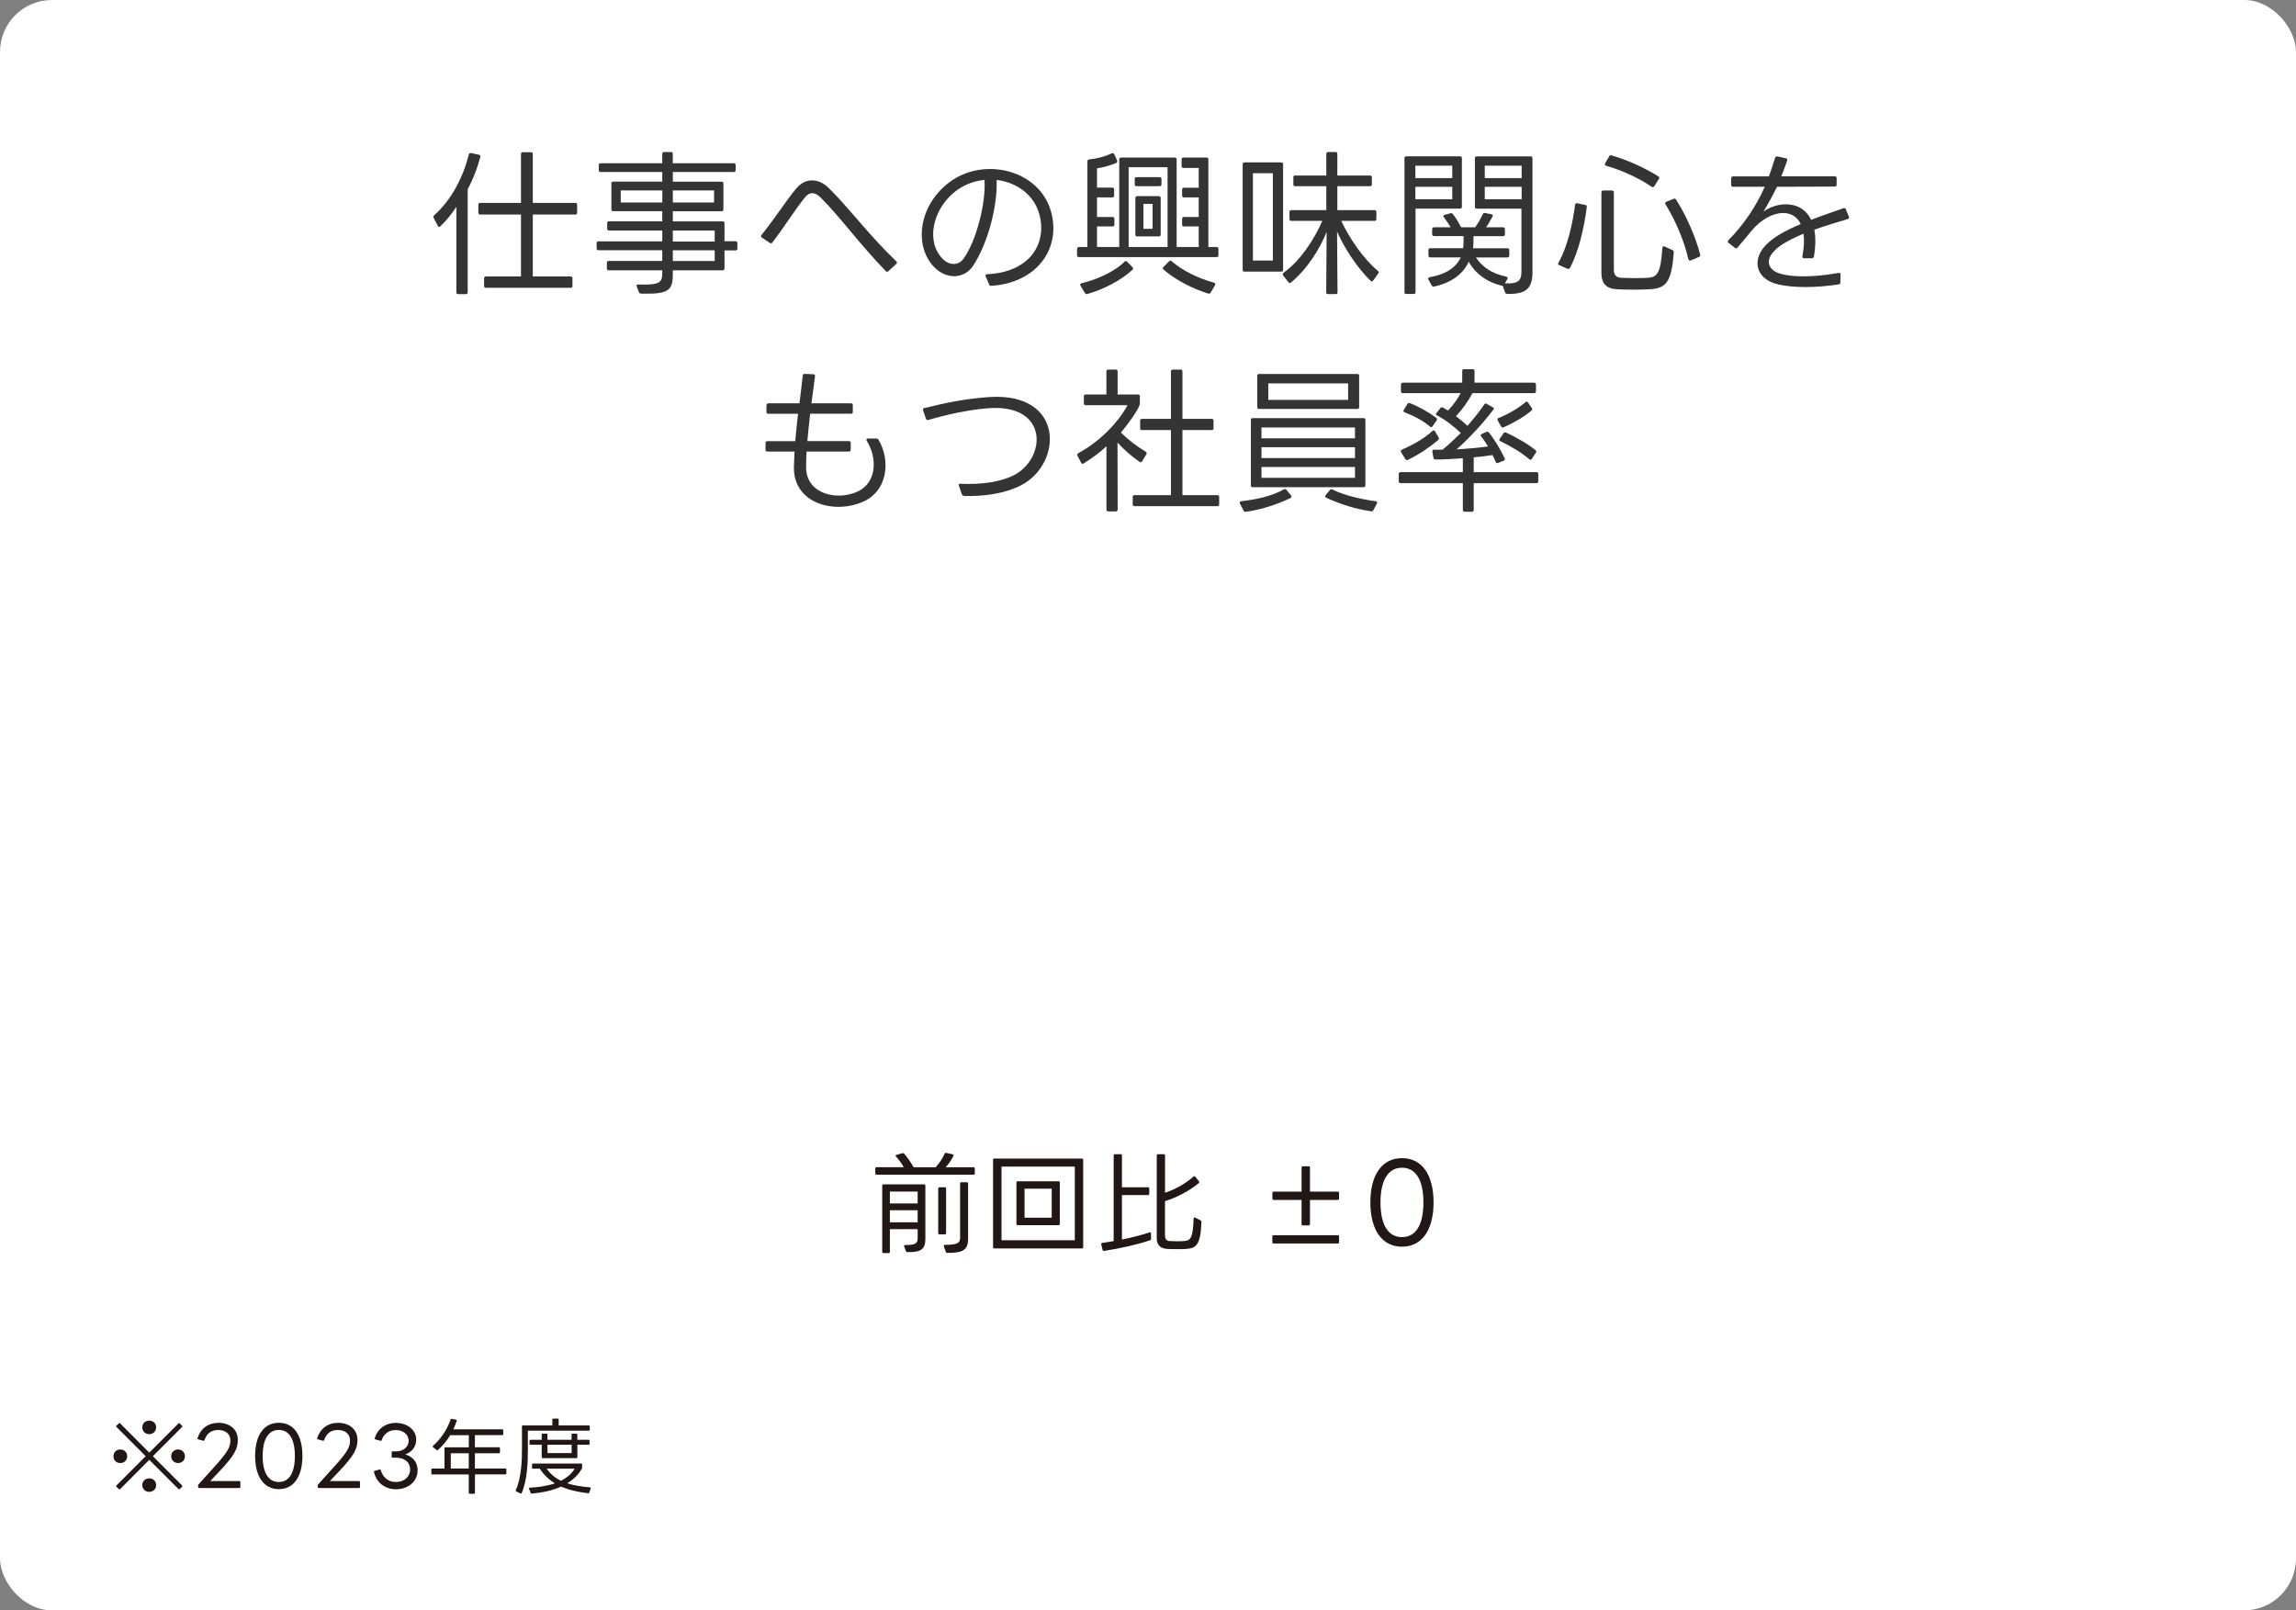
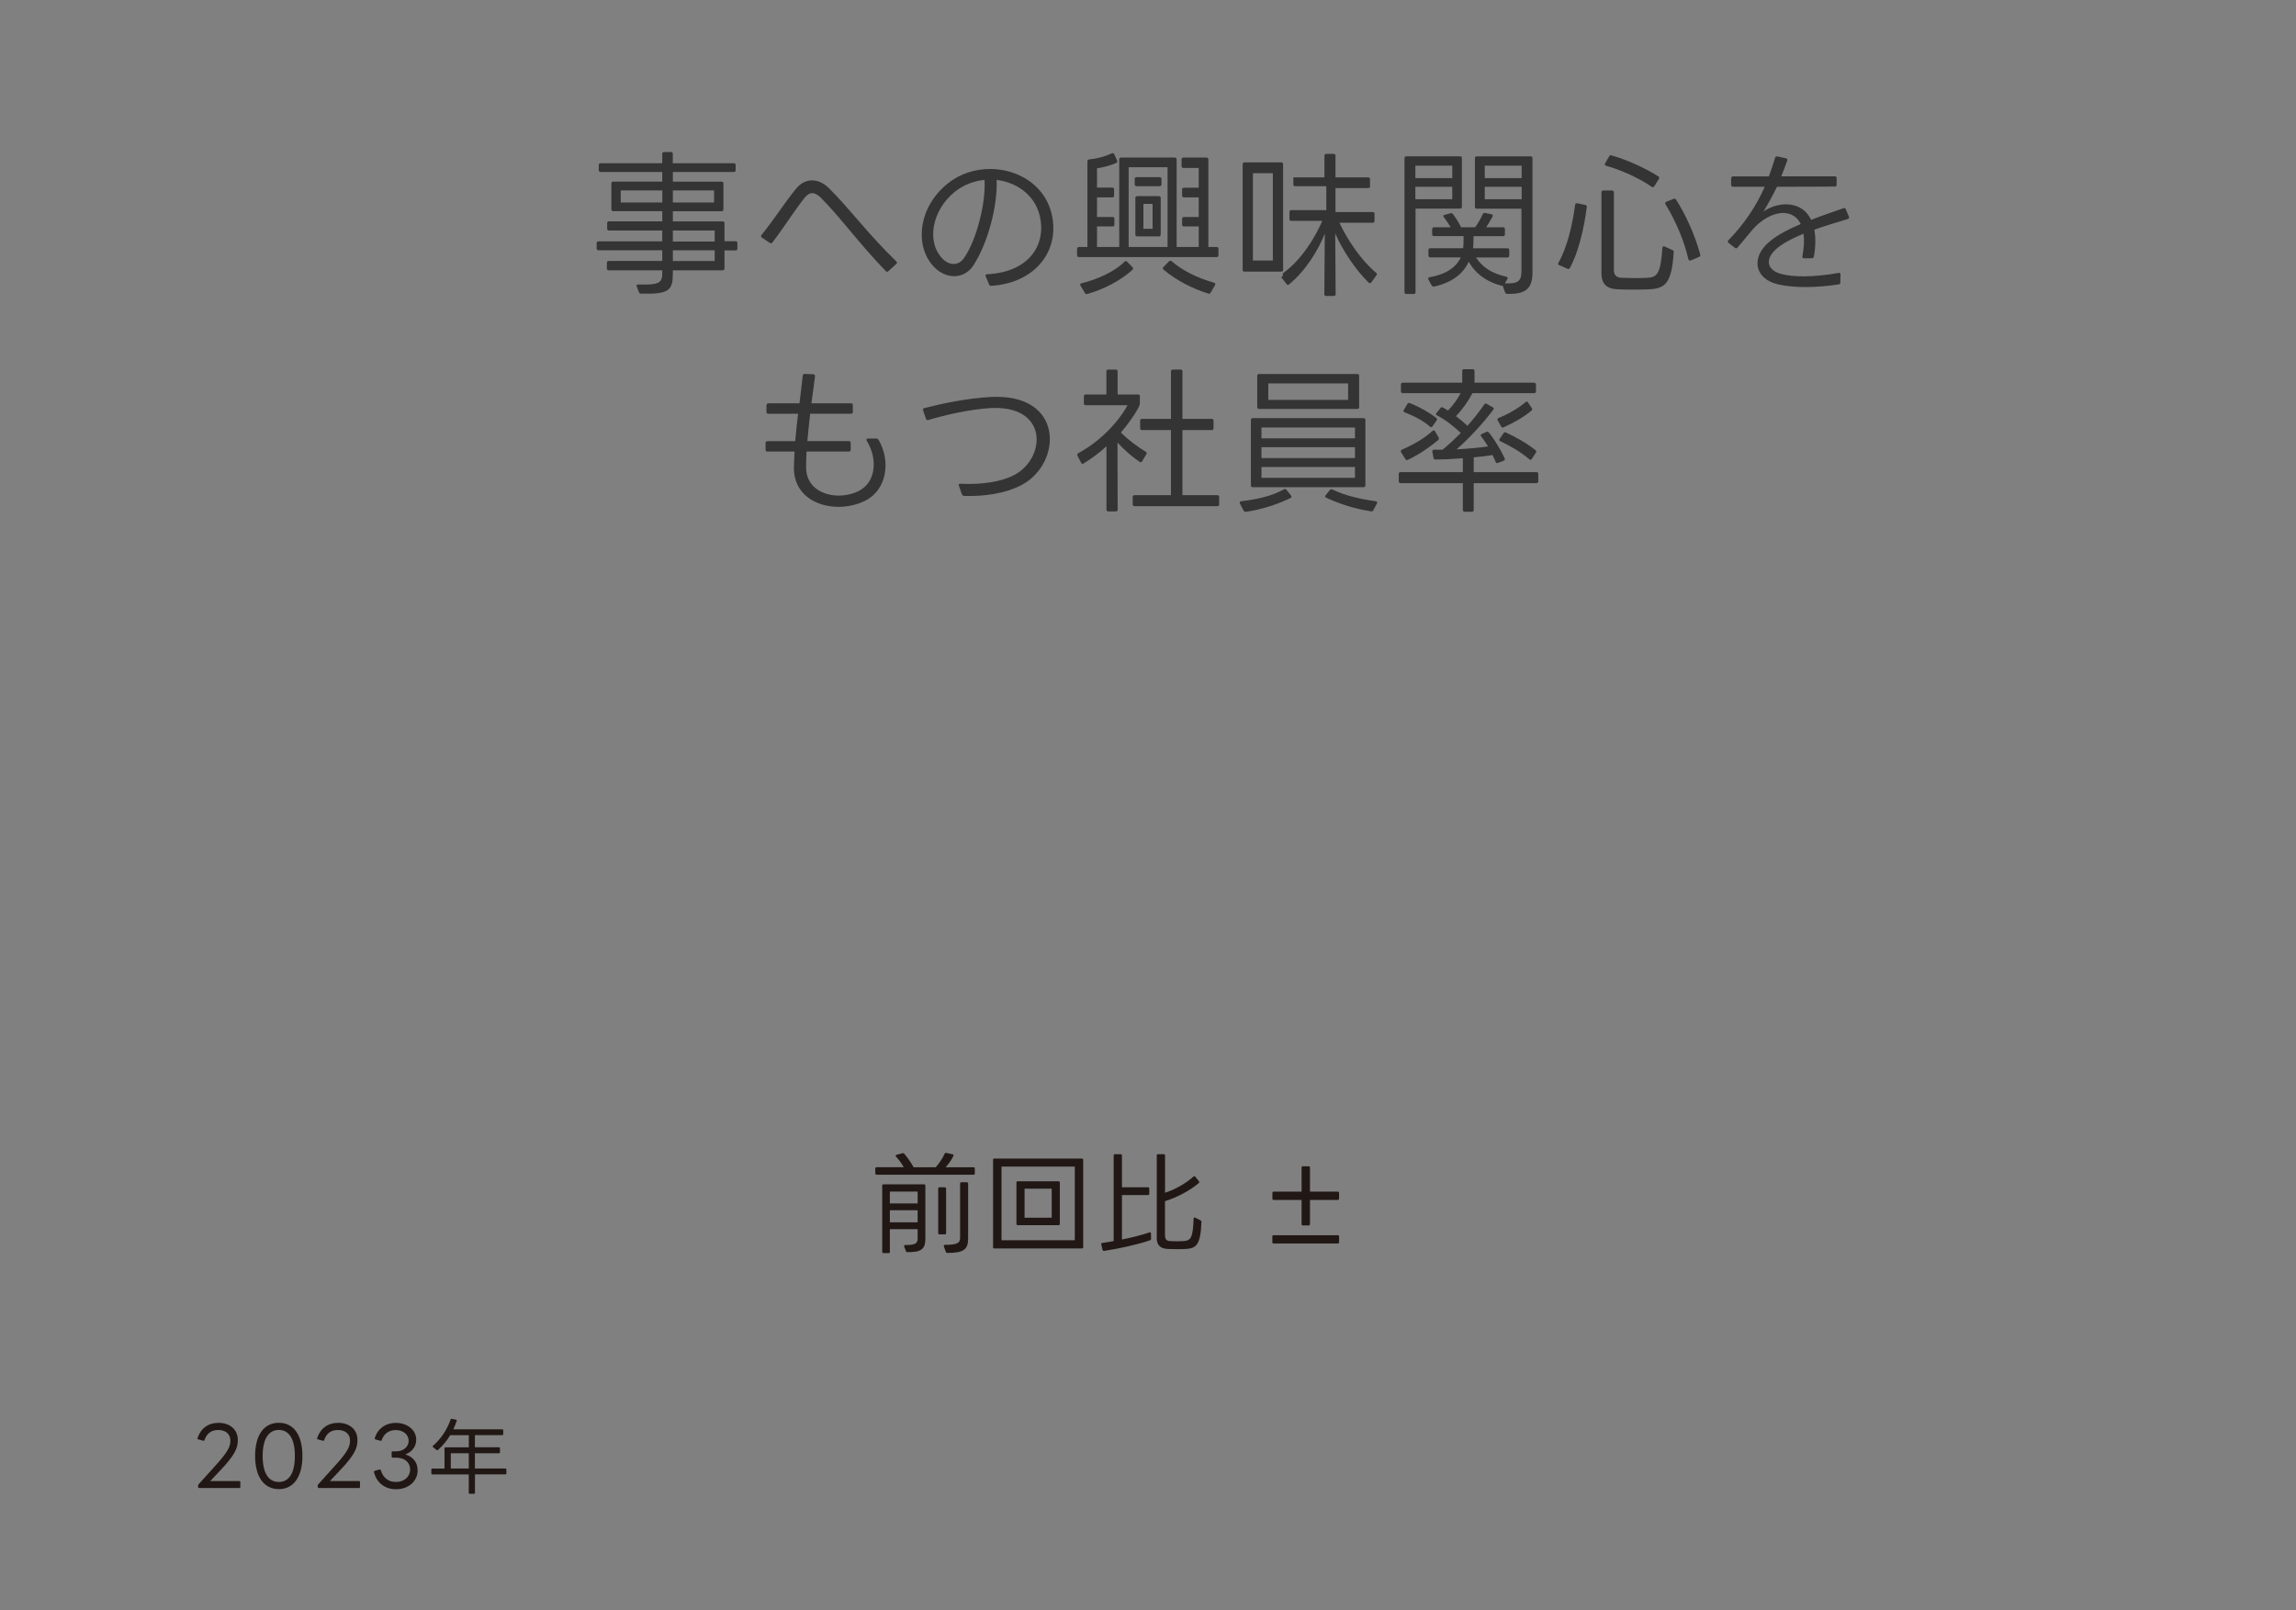
<svg xmlns="http://www.w3.org/2000/svg" id="_レイヤー_2" data-name="レイヤー 2" viewBox="0 0 407.61 285.88">
  <rect x="0" y="0" width="407.61" height="285.88" fill="#808080" stroke="none" />
  <defs>
    <style>
      .cls-1 {
        fill: #343434;
      }

      .cls-1, .cls-2, .cls-3 {
        stroke-width: 0px;
      }

      .cls-2 {
        fill: #fff;
      }

      .cls-3 {
        fill: #211815;
      }
    </style>
  </defs>
  <g id="_レイヤー_1-2" data-name="レイヤー 1">
    <g>
-       <rect class="cls-2" width="407.61" height="285.88" rx="9.22" ry="9.22" />
      <g>
-         <path class="cls-1" d="M76.99,38.66c-.08-.17-.06-.31.08-.44,3.12-2.76,5.16-6.8,6.16-10.8.06-.19.19-.28.41-.25l1.38.3c.22.03.3.17.25.39-.5,1.91-1.24,3.87-2.24,5.75v18.28c0,.22-.11.33-.33.33h-1.35c-.22,0-.33-.11-.33-.33v-15.16c-.83,1.24-1.77,2.43-2.85,3.45-.17.17-.33.14-.44-.08l-.75-1.43ZM86.27,51.09c-.22,0-.33-.11-.33-.33v-1.35c0-.22.11-.33.33-.33h6.22v-10.99h-7.24c-.22,0-.33-.11-.33-.33v-1.41c0-.22.11-.33.33-.33h7.24v-8.67c0-.22.11-.33.33-.33h1.44c.22,0,.33.11.33.33v8.67h7.54c.22,0,.33.11.33.33v1.41c0,.22-.11.33-.33.33h-7.54v10.99h6.71c.22,0,.33.11.33.33v1.35c0,.22-.11.33-.33.33h-15.03Z" />
        <path class="cls-1" d="M119.45,30.54v1.71h8.65c.22,0,.33.11.33.33v4.59c0,.22-.11.33-.33.33h-8.65v1.8h8.84c.22,0,.33.11.33.33v3.2h1.96c.22,0,.33.11.33.33v.97c0,.22-.11.33-.33.33h-1.96v3.2c0,.22-.11.33-.33.33h-8.84v.55c0,2.93-.58,3.73-5.61,3.59-.22,0-.33-.08-.41-.25l-.39-1.02c-.11-.22.03-.39.3-.36,3.81.14,4.23-.39,4.23-1.99v-.52h-9.5c-.22,0-.33-.11-.33-.33v-1c0-.22.11-.33.33-.33h9.5v-1.91h-11.32c-.22,0-.33-.11-.33-.33v-.91c0-.22.11-.33.33-.33h11.32v-1.93h-9.45c-.22,0-.33-.11-.33-.33v-.97c0-.22.11-.33.33-.33h9.45v-1.8h-8.7c-.22,0-.33-.11-.33-.33v-4.59c0-.22.11-.33.33-.33h8.7v-1.71h-10.94c-.22,0-.33-.11-.33-.33v-.89c0-.22.11-.33.33-.33h10.94v-1.66c0-.22.11-.33.33-.33h1.21c.22,0,.33.11.33.33v1.66h10.83c.22,0,.33.11.33.33v.89c0,.22-.11.33-.33.33h-10.83ZM110.2,35.95h7.38v-2.15h-7.38v2.15ZM126.77,35.95v-2.15h-7.32v2.15h7.32ZM126.88,42.88v-1.96h-7.43v1.96h7.43ZM126.88,46.34v-1.91h-7.43v1.91h7.43Z" />
        <path class="cls-1" d="M157.72,48.13c-.17.17-.33.17-.47,0-4.83-5-8.09-9.61-11.57-13.07-.52-.5-1.02-.77-1.49-.77s-.91.28-1.33.8c-1.74,2.16-3.59,5.16-5.74,7.96-.11.17-.28.19-.44.08l-1.41-.94c-.19-.14-.22-.31-.08-.47,2.21-2.73,4.28-5.97,6.08-8.15.86-1.08,1.88-1.55,2.9-1.55s2.04.47,2.93,1.33c3.59,3.51,6.96,8.17,12.01,13.04.17.17.17.33,0,.47l-1.38,1.27Z" />
        <path class="cls-1" d="M175,49.07c-.11-.22,0-.39.25-.39,7.68-.36,10.63-5.52,9.28-10.58-.94-3.56-4.09-5.74-7.6-6.16.19,4.5-1.49,11.16-4.17,15.24-.83,1.24-2.07,1.85-3.37,1.85-1.19,0-2.4-.5-3.42-1.49-3.7-3.62-3.04-10.72,2.29-14.97,2.15-1.74,4.86-2.57,7.51-2.57,4.78,0,9.47,2.68,10.83,7.59,1.82,6.66-2.65,12.65-10.61,13.15-.19.03-.33-.06-.39-.22l-.61-1.46ZM169.45,34.1c-3.87,3.12-5.17,8.84-2.02,11.93.58.55,1.24.83,1.88.83.69,0,1.35-.33,1.85-1.08,2.24-3.23,3.89-9.86,3.62-13.84-1.88.17-3.73.88-5.33,2.15Z" />
        <path class="cls-1" d="M191.23,44.18c0-.22.11-.33.33-.33h1.49v-15.19c0-.22.11-.33.3-.36,1.46-.14,2.87-.53,4.03-1.08.19-.08.33-.03.44.17l.5,1.11c.08.19.03.33-.17.44-1.05.44-2.37.8-3.4.94v3.42h2.71c.22,0,.33.14.33.33v1.08c0,.22-.11.33-.33.33h-2.71v3.48h2.76c.22,0,.33.14.33.33v1.02c0,.22-.11.33-.33.33h-2.76v3.65h3.95v-15.55c0-.19.11-.33.33-.33h9.53c.22,0,.33.14.33.33v15.55h3.92v-3.65h-2.62c-.22,0-.33-.11-.33-.33v-1.02c0-.19.11-.33.33-.33h2.62v-3.48h-2.62c-.22,0-.33-.11-.33-.33v-1.05c0-.22.11-.33.33-.33h2.62v-3.51h-2.71c-.22,0-.33-.14-.33-.33v-1.19c0-.22.11-.33.33-.33h4.09c.19,0,.33.11.33.33v15.55h1.46c.22,0,.33.11.33.33v1.13c0,.22-.11.33-.33.33h-24.44c-.22,0-.33-.11-.33-.33v-1.13ZM191.81,50.7c-.11-.19-.06-.36.19-.41,3.01-.74,5.97-2.15,7.65-3.84.14-.14.3-.14.44,0l.97.99c.14.14.14.31-.03.47-2.1,1.93-5.11,3.45-7.98,4.28-.19.06-.33,0-.44-.17l-.8-1.33ZM207.28,43.85v-14.17h-6.91v14.17h6.91ZM201.45,31.78c0-.22.11-.33.33-.33h4.09c.22,0,.33.11.33.33v.94c0,.19-.11.33-.33.33h-4.09c-.22,0-.33-.14-.33-.33v-.94ZM201.56,35.15c0-.22.14-.33.33-.33h3.84c.22,0,.33.11.33.33v6.49c0,.22-.11.33-.33.33h-3.84c-.19,0-.33-.11-.33-.33v-6.49ZM204.62,40.62v-4.42h-1.63v4.42h1.63ZM214.93,51.94c-.11.19-.25.25-.44.17-2.79-.88-5.61-2.29-7.93-4.25-.17-.14-.17-.3,0-.47l.97-.99c.14-.14.3-.17.47-.03,1.93,1.68,4.59,2.98,7.51,3.81.25.08.3.25.19.44l-.77,1.33Z" />
-         <path class="cls-1" d="M220.94,48.22c-.22,0-.33-.11-.33-.33v-18.73c0-.22.11-.33.33-.33h6.52c.22,0,.33.11.33.33v18.73c0,.22-.11.33-.33.33h-6.52ZM222.43,46.25h3.54v-15.5h-3.54v15.5ZM227.79,48.9c-.11-.19-.08-.33.08-.47,3.15-2.29,5.55-6.16,6.88-9.22h-5.5c-.22,0-.33-.11-.33-.33v-1.24c0-.22.11-.33.33-.33h6.21v-4.25h-5.52c-.22,0-.33-.11-.33-.33v-1.24c0-.22.11-.33.33-.33h5.52v-3.84c0-.22.11-.33.33-.33h1.3c.22,0,.33.11.33.33v3.84h5.8c.22,0,.33.11.33.33v1.24c0,.22-.11.33-.33.33h-5.8v4.25h6.6c.22,0,.33.11.33.33v1.24c0,.22-.11.33-.33.33h-5.91c1.52,3.2,3.89,6.68,6.52,8.89.17.11.19.28.06.44l-.91,1.27c-.14.17-.3.19-.47.03-2.38-2.32-4.64-5.77-5.94-8.73l.08,10.77c0,.22-.11.33-.33.33h-1.35c-.22,0-.33-.11-.33-.33l.08-10.72c-1.19,2.98-3.4,6.57-6.32,8.98-.19.17-.36.14-.47-.06l-.94-1.19Z" />
+         <path class="cls-1" d="M220.94,48.22c-.22,0-.33-.11-.33-.33v-18.73c0-.22.11-.33.33-.33h6.52c.22,0,.33.11.33.33v18.73c0,.22-.11.33-.33.33h-6.52ZM222.43,46.25h3.54v-15.5h-3.54v15.5ZM227.79,48.9c-.11-.19-.08-.33.08-.47,3.15-2.29,5.55-6.16,6.88-9.22h-5.5c-.22,0-.33-.11-.33-.33v-1.24c0-.22.11-.33.33-.33h6.21v-4.25h-5.52c-.22,0-.33-.11-.33-.33v-1.24h5.52v-3.84c0-.22.11-.33.33-.33h1.3c.22,0,.33.11.33.33v3.84h5.8c.22,0,.33.11.33.33v1.24c0,.22-.11.33-.33.33h-5.8v4.25h6.6c.22,0,.33.11.33.33v1.24c0,.22-.11.33-.33.33h-5.91c1.52,3.2,3.89,6.68,6.52,8.89.17.11.19.28.06.44l-.91,1.27c-.14.17-.3.19-.47.03-2.38-2.32-4.64-5.77-5.94-8.73l.08,10.77c0,.22-.11.33-.33.33h-1.35c-.22,0-.33-.11-.33-.33l.08-10.72c-1.19,2.98-3.4,6.57-6.32,8.98-.19.17-.36.14-.47-.06l-.94-1.19Z" />
        <path class="cls-1" d="M249.67,52.19c-.22,0-.33-.11-.33-.33v-23.78c0-.22.11-.33.33-.33h9.53c.22,0,.33.11.33.33v8.62c0,.22-.11.33-.33.33h-7.9v14.83c0,.22-.11.33-.33.33h-1.3ZM257.82,31.62v-2.21h-6.55v2.21h6.55ZM257.82,35.37v-2.21h-6.55v2.21h6.55ZM254.26,40.68c0-.19.11-.33.33-.33h2.95c-.36-.61-.8-1.24-1.21-1.8-.17-.19-.11-.36.14-.41l1.02-.28c.19-.06.33,0,.44.14.53.69,1.05,1.52,1.46,2.35h2.49c.55-.74,1.02-1.6,1.35-2.32.11-.19.22-.25.41-.22l1.13.22c.25.06.3.22.19.44-.36.64-.74,1.33-1.13,1.88h3.01c.22,0,.33.14.33.33v.91c0,.22-.11.33-.33.33h-5.25c0,.75,0,1.46-.08,2.16h6.1c.22,0,.33.11.33.33v.94c0,.19-.11.36-.33.36h-5.58c1.1,1.68,2.79,2.85,5.36,3.4.25.06.33.22.22.42l-.44.77c2.32.11,2.93-.41,2.93-2.1v-11.16h-7.93c-.22,0-.33-.11-.33-.33v-8.62c0-.22.11-.33.33-.33h9.56c.22,0,.33.11.33.33v20.3c0,2.87-1.24,3.87-4.47,3.78-.19,0-.3-.08-.39-.25l-.41-1.16c-2.74-.61-4.83-2.13-6.05-4.31-.99,2.24-3.12,3.76-6.13,4.42-.19.06-.33-.03-.44-.19l-.58-1.05c-.11-.22-.03-.36.22-.42,2.46-.41,4.58-1.49,5.52-3.51h-5.41c-.22,0-.33-.17-.33-.36v-.94c0-.22.11-.33.33-.33h5.83c.08-.66.08-1.38.08-2.16h-5.25c-.22,0-.33-.11-.33-.33v-.91ZM270.14,31.62v-2.21h-6.55v2.21h6.55ZM270.14,35.37v-2.21h-6.55v2.21h6.55Z" />
        <path class="cls-1" d="M276.81,47.08c-.22-.08-.25-.25-.14-.44,1.55-2.68,2.51-6.82,2.96-10.28.03-.22.14-.3.36-.28l1.44.3c.19.03.3.17.28.36-.5,3.81-1.49,8.09-3.01,10.83-.11.19-.28.22-.44.14l-1.44-.64ZM284.3,48.46v-14.31c0-.22.11-.33.33-.33h1.55c.22,0,.33.11.33.33v13.73c0,.99.44,1.38,1.35,1.44,1.38.06,3.26.08,4.58,0,1.74-.08,2.38-.72,2.68-5.28.03-.28.17-.39.39-.28l1.41.64c.17.08.25.19.22.41-.39,5.44-1.44,6.41-4.39,6.55-1.63.08-3.98.08-5.58,0-1.93-.08-2.87-.94-2.87-2.9ZM293.69,33.08c-.14.17-.28.19-.47.08-2.21-1.54-5.47-3.01-8.09-3.73-.22-.08-.28-.25-.17-.44l.72-1.24c.08-.17.22-.22.41-.17,2.65.77,5.83,2.15,8.31,3.73.19.11.22.28.11.44l-.83,1.32ZM300.15,46.23c-.19.08-.36,0-.41-.22-.77-3.34-2.27-6.82-4.06-9.75-.11-.19-.06-.36.14-.44l1.3-.52c.19-.08.33-.03.44.14,1.74,2.73,3.43,6.49,4.28,9.75.06.19,0,.33-.19.41l-1.49.64Z" />
        <path class="cls-1" d="M307.35,31.64c0-.22.14-.33.33-.33h6.35c.41-1.13.8-2.24,1.1-3.29.06-.19.19-.28.41-.25l1.52.33c.22.06.3.19.22.41-.36,1.02-.69,1.93-1.05,2.79h9.5c.22,0,.33.11.33.33v1.16c0,.22-.11.33-.33.33-4.01.03-7.07.03-10.25.03-.83,1.68-1.63,3.12-2.4,4.39,1.16-.8,2.6-1.27,3.98-1.27,1.8,0,3.54.8,4.47,2.76,1.91-.75,3.89-1.41,5.75-2.07.19-.06.36,0,.41.19l.55,1.32c.08.2,0,.36-.22.42-1.93.58-3.98,1.19-5.91,1.88.22,1.27.25,2.84-.08,4.75-.03.22-.17.31-.36.33h-1.41c-.22,0-.33-.14-.28-.36.3-1.6.36-2.93.19-4-1.46.61-4.11,1.82-5.19,3.07-1.66,1.68-1.13,3.48,1.3,4.09,1.1.28,2.43.41,3.92.41,1.91,0,4.03-.22,6.19-.61.25-.06.39.08.36.3l-.03,1.41c0,.19-.11.3-.3.33-1.99.3-4.01.47-5.91.47-1.68,0-3.29-.14-4.69-.44-4.34-.91-5.05-4.78-1.74-7.57,1.55-1.35,3.73-2.37,5.61-3.18-.64-1.33-1.8-1.96-3.12-1.96-1.8,0-3.92,1.13-5.61,3.15-.8.99-1.66,1.99-2.49,2.98-.14.17-.3.19-.47.06l-1.13-.88c-.17-.14-.17-.3-.03-.47,2.71-2.74,4.97-6.08,6.46-9.5h-5.64c-.19,0-.33-.11-.33-.33v-1.19Z" />
        <path class="cls-1" d="M136.1,71.93c0-.22.11-.33.33-.33h5.5c.19-1.63.41-3.26.58-4.91.03-.22.14-.33.36-.31l1.52.06c.22.03.33.14.3.36-.22,1.63-.41,3.23-.64,4.8h7.02c.22,0,.33.11.33.33v1.19c0,.22-.11.33-.33.33h-7.24c-.19,1.66-.36,3.29-.5,4.86h7.37c.22,0,.33.11.33.33v1.19c0,.22-.11.33-.33.33h-7.51c-.06.94-.08,1.82-.08,2.71-.06,3.48,2.82,5.11,5.8,5.11,1.21,0,2.46-.28,3.51-.8,3.12-1.55,3.43-5.72,1.46-8.92-.14-.25-.06-.41.22-.41h1.46c.19,0,.3.08.41.22,2.21,3.81,1.49,8.84-2.32,10.8-1.44.72-3.12,1.11-4.78,1.11-4.06,0-7.95-2.24-7.93-6.96.03-.94.06-1.88.11-2.85h-4.81c-.22,0-.33-.11-.33-.33v-1.19c0-.22.11-.33.33-.33h4.94c.14-1.6.3-3.2.5-4.86h-5.28c-.22,0-.33-.11-.33-.33v-1.19Z" />
        <path class="cls-1" d="M170.22,86.24c-.08-.25.03-.39.28-.36,3.92.19,7.35-.39,9.53-1.54,5.72-2.98,6.21-12.62-4.47-11.88-3.7.28-7.43,1.13-10.77,2.1-.19.06-.33-.03-.41-.22l-.5-1.49c-.08-.22,0-.36.22-.41,3.67-.91,7.51-1.71,11.63-1.96,13.34-.8,12.87,11.85,5.61,15.63-2.9,1.52-6.63,2.04-10.19,1.93-.19-.03-.3-.11-.39-.28l-.52-1.52Z" />
        <path class="cls-1" d="M191.28,80.91c-.08-.2-.03-.36.17-.47,3.54-1.91,6.88-5.14,8.73-8.51h-7.43c-.22,0-.33-.11-.33-.33v-1.24c0-.22.11-.33.33-.33h3.67v-4.09c0-.22.11-.33.33-.33h1.33c.22,0,.33.11.33.33v4.09h3.62c.22,0,.33.11.33.33v1.27c0,.91-2.68,4.39-3.37,5.16,1.35,1.33,2.96,2.54,4.42,3.4.17.11.22.28.11.44l-.77,1.27c-.11.17-.28.22-.44.08-1.41-.94-2.76-2.15-3.92-3.42l.03,11.9c0,.22-.11.33-.33.33h-1.33c-.22,0-.33-.11-.33-.33v-11.24c-1.13,1.08-2.57,2.13-4.03,3.04-.19.14-.36.08-.47-.11l-.64-1.24ZM201.42,89.86c-.22,0-.33-.11-.33-.33v-1.3c0-.22.11-.33.33-.33h6.46v-11.55h-5.14c-.22,0-.33-.11-.33-.33v-1.33c0-.22.11-.33.33-.33h5.14v-8.42c0-.22.11-.33.33-.33h1.38c.22,0,.33.11.33.33v8.42h5.19c.22,0,.33.11.33.33v1.33c0,.22-.11.33-.33.33h-5.19v11.55h6.19c.22,0,.33.11.33.33v1.3c0,.22-.11.33-.33.33h-14.69Z" />
        <path class="cls-1" d="M220.13,89.39c-.11-.22-.03-.39.22-.41,2.62-.3,5.33-.86,7.57-2.1.19-.11.33-.08.47.08l.8,1c.14.19.11.36-.11.47-2.51,1.19-5.19,2.04-7.9,2.43-.19.03-.3-.06-.41-.22l-.64-1.24ZM222.4,86.49c-.22,0-.33-.11-.33-.33v-11.6c0-.22.11-.33.33-.33h19.67c.22,0,.33.11.33.33v11.6c0,.22-.11.33-.33.33h-19.67ZM223.53,72.6c-.22,0-.33-.11-.33-.33v-5.55c0-.22.11-.33.33-.33h17.43c.22,0,.33.11.33.33v5.55c0,.22-.11.33-.33.33h-17.43ZM223.95,77.82h16.6v-1.93h-16.6v1.93ZM240.55,81.32v-1.93h-16.6v1.93h16.6ZM240.55,84.83v-1.93h-16.6v1.93h16.6ZM225.16,70.99h14.17v-2.93h-14.17v2.93ZM243.8,90.58c-.08.17-.22.25-.41.19-2.87-.44-5.39-1.24-7.93-2.4-.22-.11-.28-.28-.11-.47l.75-.91c.14-.14.28-.17.47-.08,2.18,1.08,5.05,1.71,7.65,2.07.25.03.33.19.22.41l-.63,1.19Z" />
        <path class="cls-1" d="M263.95,71.71l1.05.58c.22.11.25.28.11.44-1.8,2.4-4.42,5.22-6.52,7.04,1.99-.11,3.95-.28,5.58-.52-.39-.61-.77-1.22-1.22-1.77-.14-.17-.11-.36.11-.44l.8-.36c.19-.08.33-.06.47.11,1.08,1.35,2.07,3.04,2.79,4.56.08.19.03.36-.17.44l-1.02.39c-.19.08-.33.03-.41-.19-.17-.39-.33-.8-.55-1.21-1.02.17-2.13.3-3.34.41v2.62h11.13c.22,0,.33.11.33.33v1.3c0,.19-.11.33-.33.33h-11.13v4.75c0,.19-.11.33-.33.33h-1.27c-.22,0-.33-.14-.33-.33v-4.75h-11.05c-.22,0-.33-.14-.33-.33v-1.3c0-.22.11-.33.33-.33h11.05v-2.46c-1.71.14-3.42.22-4.86.22-.19,0-.3-.08-.36-.28l-.19-1.11c-.03-.22.08-.36.3-.36.52.03.99.03,1.52,0,1.11-.91,2.18-1.91,3.23-2.96-1.21-1.13-2.73-2.35-4.23-3.12-.22-.09-.25-.28-.08-.44l.69-.86c.14-.17.3-.19.47-.08.3.17.58.33.88.52.91-.94,1.71-2.07,2.24-3.09h-10.27c-.22,0-.33-.11-.33-.33v-1.19c0-.19.11-.33.33-.33h10.55v-2.07c0-.22.11-.33.33-.33h1.52c.22,0,.33.11.33.33v2.07h10.58c.22,0,.33.14.33.33v1.19c0,.22-.11.33-.33.33h-10.94c-.77,1.46-1.82,2.93-2.93,4.09.72.55,1.41,1.13,2.04,1.71,1.08-1.22,2.1-2.49,2.98-3.79.11-.17.28-.22.44-.11ZM248.74,80.27c-.11-.19-.06-.36.14-.44,2.15-.94,4.01-2.04,5.41-3.31.19-.17.36-.14.47.06l.64,1.08c.08.17.06.33-.08.47-1.49,1.24-3.4,2.57-5.39,3.51-.17.08-.33.03-.44-.14l-.75-1.22ZM254.34,75.66c-.14.19-.3.22-.47.08-1.19-1.05-2.79-1.88-4.5-2.54-.22-.08-.28-.25-.14-.44l.63-1.05c.11-.17.25-.22.44-.14,1.66.64,3.34,1.6,4.67,2.6.17.14.19.28.08.47l-.72,1.02ZM265.89,74.64c-.11-.19-.06-.36.17-.44,1.74-.69,3.73-1.88,4.75-2.79.17-.17.33-.14.47.06l.66.97c.11.17.11.33-.06.44-1.13,1.02-3.18,2.21-4.94,2.98-.19.08-.33.03-.44-.14l-.61-1.08ZM271.96,81.46c-.14.19-.3.22-.47.06-1.46-1.24-3.34-2.35-5.11-3.18-.22-.08-.28-.25-.14-.44l.69-1c.11-.17.28-.19.44-.11,1.74.8,3.67,1.88,5.22,3.12.17.11.19.28.08.44l-.72,1.11Z" />
      </g>
      <g>
        <path class="cls-3" d="M155.62,208.53c-.16,0-.23-.08-.23-.23v-.86c0-.16.08-.23.23-.23h4.82c-.33-.6-.8-1.25-1.36-1.89-.12-.14-.1-.27.08-.31l1.07-.29c.12-.02.21,0,.31.1.64.76,1.23,1.64,1.66,2.4h3.92c.62-.7,1.19-1.54,1.58-2.4.06-.14.16-.17.29-.15l1.13.25c.16.04.21.16.14.29-.35.72-.86,1.44-1.38,2.01h4.95c.16,0,.23.08.23.23v.86c0,.16-.08.23-.23.23h-17.2ZM156.85,222.45c-.16,0-.23-.08-.23-.23v-11.74c0-.15.08-.23.23-.23h7.2c.16,0,.23.08.23.23v9.44c0,1.89-.82,2.4-3.2,2.36-.14,0-.21-.06-.25-.17l-.31-.82c-.06-.16.02-.27.21-.27,1.72.02,2.18-.27,2.18-1.15v-1.66h-4.93v4.02c0,.16-.08.23-.23.23h-.9ZM162.91,213.64v-2.11h-4.93v2.11h4.93ZM162.91,216.99v-2.14h-4.93v2.14h4.93ZM166.79,219.13c-.16,0-.23-.08-.23-.23v-7.9c0-.15.08-.23.23-.23h.94c.16,0,.23.08.23.23v7.9c0,.15-.08.23-.23.23h-.94ZM167.57,221.26c-.06-.16.02-.27.21-.27,2.28,0,2.67-.37,2.67-1.29v-9.59c0-.16.08-.23.23-.23h.96c.16,0,.23.08.23.23v9.79c0,1.95-.86,2.54-3.69,2.52-.16,0-.23-.06-.27-.2l-.35-.96Z" />
        <path class="cls-3" d="M176.51,221.63c-.14,0-.21-.08-.21-.21v-15.54c0-.12.08-.21.21-.21h15.56c.14,0,.23.1.23.21v15.54c0,.14-.1.21-.23.21h-15.56ZM177.8,220.17h13.01v-13.07h-13.01v13.07ZM180.66,217.5c-.14,0-.21-.1-.21-.23v-7.35c0-.14.08-.21.21-.21h7.28c.14,0,.21.08.21.21v7.35c0,.14-.08.23-.21.23h-7.28ZM181.89,216.17h4.82v-5.15h-4.82v5.15Z" />
        <path class="cls-3" d="M199.18,212.15v7.9c1.72-.35,3.37-.76,4.9-1.27.16-.06.25.02.25.17l.02.97c0,.14-.06.22-.19.26-2.13.74-5.19,1.42-8.15,1.89-.14.02-.23-.04-.27-.18l-.23-.97c-.04-.16.04-.25.19-.27.66-.1,1.35-.2,2.01-.33v-15.19c0-.16.08-.23.23-.23h1.01c.16,0,.23.08.23.23v5.64h4.62c.16,0,.23.08.23.23v.92c0,.16-.08.23-.23.23h-4.62ZM205.36,219.74v-14.61c0-.16.08-.23.23-.23h1.01c.16,0,.23.08.23.23v6.61c1.72-.55,3.63-1.6,5.05-2.87.12-.1.23-.1.33.04l.64.8c.1.12.08.23-.04.33-1.68,1.4-3.9,2.54-5.99,3.2v6.01c0,.6.18,1.03.82,1.07.8.04,1.72.06,2.52,0,1.15-.08,1.64-.45,1.74-3.96,0-.2.12-.27.27-.2l.94.47c.12.06.18.14.18.27-.14,4.1-.92,4.7-2.73,4.82-1.07.06-2.28.04-3.32,0-1.25-.08-1.89-.68-1.89-1.99Z" />
        <path class="cls-3" d="M231.3,217.54c-.16,0-.23-.08-.23-.23v-4.29h-4.95c-.16,0-.23-.08-.23-.23v-1.02c0-.16.08-.23.23-.23h4.95v-4.27c0-.15.08-.23.23-.23h1.03c.16,0,.23.08.23.23v4.27h4.93c.16,0,.23.08.23.23v1.02c0,.15-.08.23-.23.23h-4.93v4.29c0,.16-.08.23-.23.23h-1.03ZM226.11,220.75c-.16,0-.23-.08-.23-.23v-1.01c0-.16.08-.23.23-.23h11.39c.16,0,.23.08.23.23v1.01c0,.16-.08.23-.23.23h-11.39Z" />
-         <path class="cls-3" d="M243.28,213.46c0-4.93,2.09-7.86,5.62-7.86s5.6,2.93,5.6,7.86-2.09,7.86-5.6,7.86-5.62-2.93-5.62-7.86ZM252.7,213.46c0-4.05-1.4-6.16-3.8-6.16s-3.82,2.11-3.82,6.16,1.4,6.16,3.82,6.16,3.8-2.11,3.8-6.16Z" />
      </g>
      <g>
-         <path class="cls-3" d="M20.14,258.5c0-.69.53-1.18,1.21-1.18s1.23.5,1.23,1.18c0,.74-.53,1.23-1.23,1.23s-1.21-.48-1.21-1.23ZM20.69,253.34c-.09-.07-.09-.16-.01-.25l.4-.38c.07-.09.16-.09.25-.02l5.17,5.19,5.19-5.19c.07-.07.16-.07.23.02l.39.38c.07.07.07.17,0,.25l-5.17,5.17,5.17,5.18c.07.09.07.17,0,.26l-.39.38c-.07.09-.16.09-.23.02l-5.19-5.19-5.17,5.19c-.09.07-.18.07-.25-.02l-.4-.38c-.07-.09-.07-.17.01-.26l5.17-5.18-5.17-5.17ZM25.26,253.37c0-.69.54-1.17,1.23-1.17s1.23.48,1.23,1.17c0,.74-.54,1.23-1.23,1.23s-1.23-.48-1.23-1.23ZM25.26,263.66c0-.74.54-1.21,1.23-1.21s1.23.47,1.23,1.21c0,.69-.54,1.18-1.23,1.18s-1.23-.5-1.23-1.18ZM30.39,258.53c0-.72.53-1.21,1.23-1.21s1.21.5,1.21,1.21-.53,1.2-1.21,1.2-1.23-.5-1.23-1.2Z" />
        <path class="cls-3" d="M35.35,264.15c-.1,0-.18-.06-.18-.18v-.28c0-.07.04-.13.09-.19l2.75-3.05c2.45-2.69,2.89-3.58,2.89-4.74s-.89-1.85-2.15-1.85-2.06.63-2.45,1.81c-.04.09-.12.13-.2.1l-.92-.25c-.1-.02-.15-.09-.12-.2.56-1.73,1.9-2.73,3.74-2.73,2.03,0,3.42,1.21,3.42,3.01,0,1.46-.42,2.62-3.29,5.63l-1.61,1.7h5.19c.1,0,.16.07.16.16v.89c0,.12-.06.18-.16.18h-7.16Z" />
        <path class="cls-3" d="M45.29,258.47c0-3.7,1.56-5.89,4.21-5.89s4.19,2.19,4.19,5.89-1.56,5.89-4.19,5.89-4.21-2.19-4.21-5.89ZM52.35,258.47c0-3.04-1.05-4.62-2.85-4.62s-2.87,1.58-2.87,4.62,1.05,4.62,2.87,4.62,2.85-1.58,2.85-4.62Z" />
        <path class="cls-3" d="M56.59,264.15c-.1,0-.18-.06-.18-.18v-.28c0-.07.04-.13.09-.19l2.75-3.05c2.46-2.69,2.89-3.58,2.89-4.74s-.89-1.85-2.15-1.85-2.06.63-2.45,1.81c-.04.09-.12.13-.2.1l-.92-.25c-.1-.02-.15-.09-.12-.2.56-1.73,1.9-2.73,3.74-2.73,2.03,0,3.42,1.21,3.42,3.01,0,1.46-.42,2.62-3.29,5.63l-1.61,1.7h5.19c.1,0,.16.07.16.16v.89c0,.12-.06.18-.16.18h-7.16Z" />
        <path class="cls-3" d="M66.4,261.31c-.03-.12.02-.17.1-.19l.89-.25c.1-.01.18.02.2.1.42,1.39,1.37,2.12,2.69,2.12,1.51,0,2.53-.95,2.53-2.22s-.98-2.1-2.51-2.1h-.61c-.1,0-.16-.06-.16-.16v-.8c0-.1.06-.16.16-.16h.64c1.31,0,2.22-.82,2.22-1.87,0-1.11-.97-1.91-2.3-1.91-1.26,0-2.15.73-2.49,1.81-.03.09-.12.13-.2.1l-.91-.25c-.12-.03-.15-.09-.12-.2.47-1.65,1.89-2.73,3.73-2.73,2.09,0,3.63,1.27,3.63,2.98,0,1.18-.7,2.16-1.94,2.62,1.37.4,2.19,1.4,2.19,2.82,0,1.9-1.58,3.36-3.86,3.36-1.87,0-3.42-1.1-3.89-3.05Z" />
        <path class="cls-3" d="M84.32,261.75v3.26c0,.12-.06.17-.17.17h-.75c-.12,0-.18-.06-.18-.17v-3.26h-6.46c-.12,0-.18-.06-.18-.17v-.7c0-.12.06-.17.18-.17h2.15v-3.59c0-.12.06-.18.18-.18h4.14v-2.16h-3.3c-.6,1-1.34,1.87-2.18,2.63-.07.07-.16.07-.25,0l-.62-.5c-.09-.07-.09-.16,0-.25,1.32-1.14,2.51-2.86,3.11-4.65.03-.1.1-.14.2-.13l.76.15c.12.01.18.09.13.2-.16.52-.37,1.02-.6,1.51h8.68c.12,0,.18.06.18.17v.69c0,.12-.06.17-.18.17h-4.85v2.16h4.27c.12,0,.18.06.18.18v.71c0,.12-.06.17-.18.17h-4.27v2.71h5.41c.12,0,.18.06.18.17v.7c0,.11-.06.17-.18.17h-5.41ZM83.22,260.7v-2.71h-3.19v2.71h3.19Z" />
-         <path class="cls-3" d="M91.66,264.75c-.1-.05-.13-.13-.09-.23.99-2.12,1.11-5.19,1.1-7.89,0-1.14-.01-2.27-.01-3.41,0-.12.06-.17.18-.17h5.22v-1.04c0-.12.06-.17.18-.17h.76c.12,0,.18.06.18.17v1.04h5.35c.12,0,.17.06.17.17v.58c0,.12-.06.18-.17.18h-10.82v2.18c.01.23.01.48.01.72,0,2.7-.09,5.82-1.1,8.16-.04.1-.13.13-.23.09l-.72-.37ZM93.91,264.32c-.04-.13.01-.2.15-.22,1.46-.06,3.09-.31,4.46-.77-1.04-.63-1.99-1.51-2.69-2.6h-1.21c-.12,0-.17-.06-.17-.18v-.55c0-.12.06-.18.17-.18h8.54c.12,0,.18.06.18.18v.54c0,.09-.01.15-.06.22-.6,1.04-1.49,1.9-2.59,2.56,1.24.41,2.72.61,4.03.72.13.01.18.09.15.2l-.25.72c-.03.1-.1.15-.2.13-1.65-.19-3.41-.56-4.81-1.18-1.51.69-3.33,1.08-5.2,1.24-.1.02-.16-.03-.2-.13l-.28-.69ZM102.5,256.48v2.21c0,.12-.06.17-.17.17h-5.98c-.12,0-.18-.06-.18-.17v-2.21h-1.99c-.12,0-.17-.06-.17-.17v-.54c0-.12.06-.17.17-.17h1.99v-.92c0-.12.06-.17.18-.17h.67c.12,0,.17.06.17.17v.92h4.28v-.92c0-.12.06-.17.18-.17h.67c.12,0,.17.06.17.17v.92h1.99c.12,0,.18.06.18.17v.54c0,.12-.06.17-.18.17h-1.99ZM97.05,260.73c.66.95,1.52,1.65,2.53,2.15.98-.5,1.87-1.19,2.44-2.15h-4.97ZM101.48,257.96v-1.48h-4.28v1.48h4.28Z" />
      </g>
    </g>
  </g>
</svg>